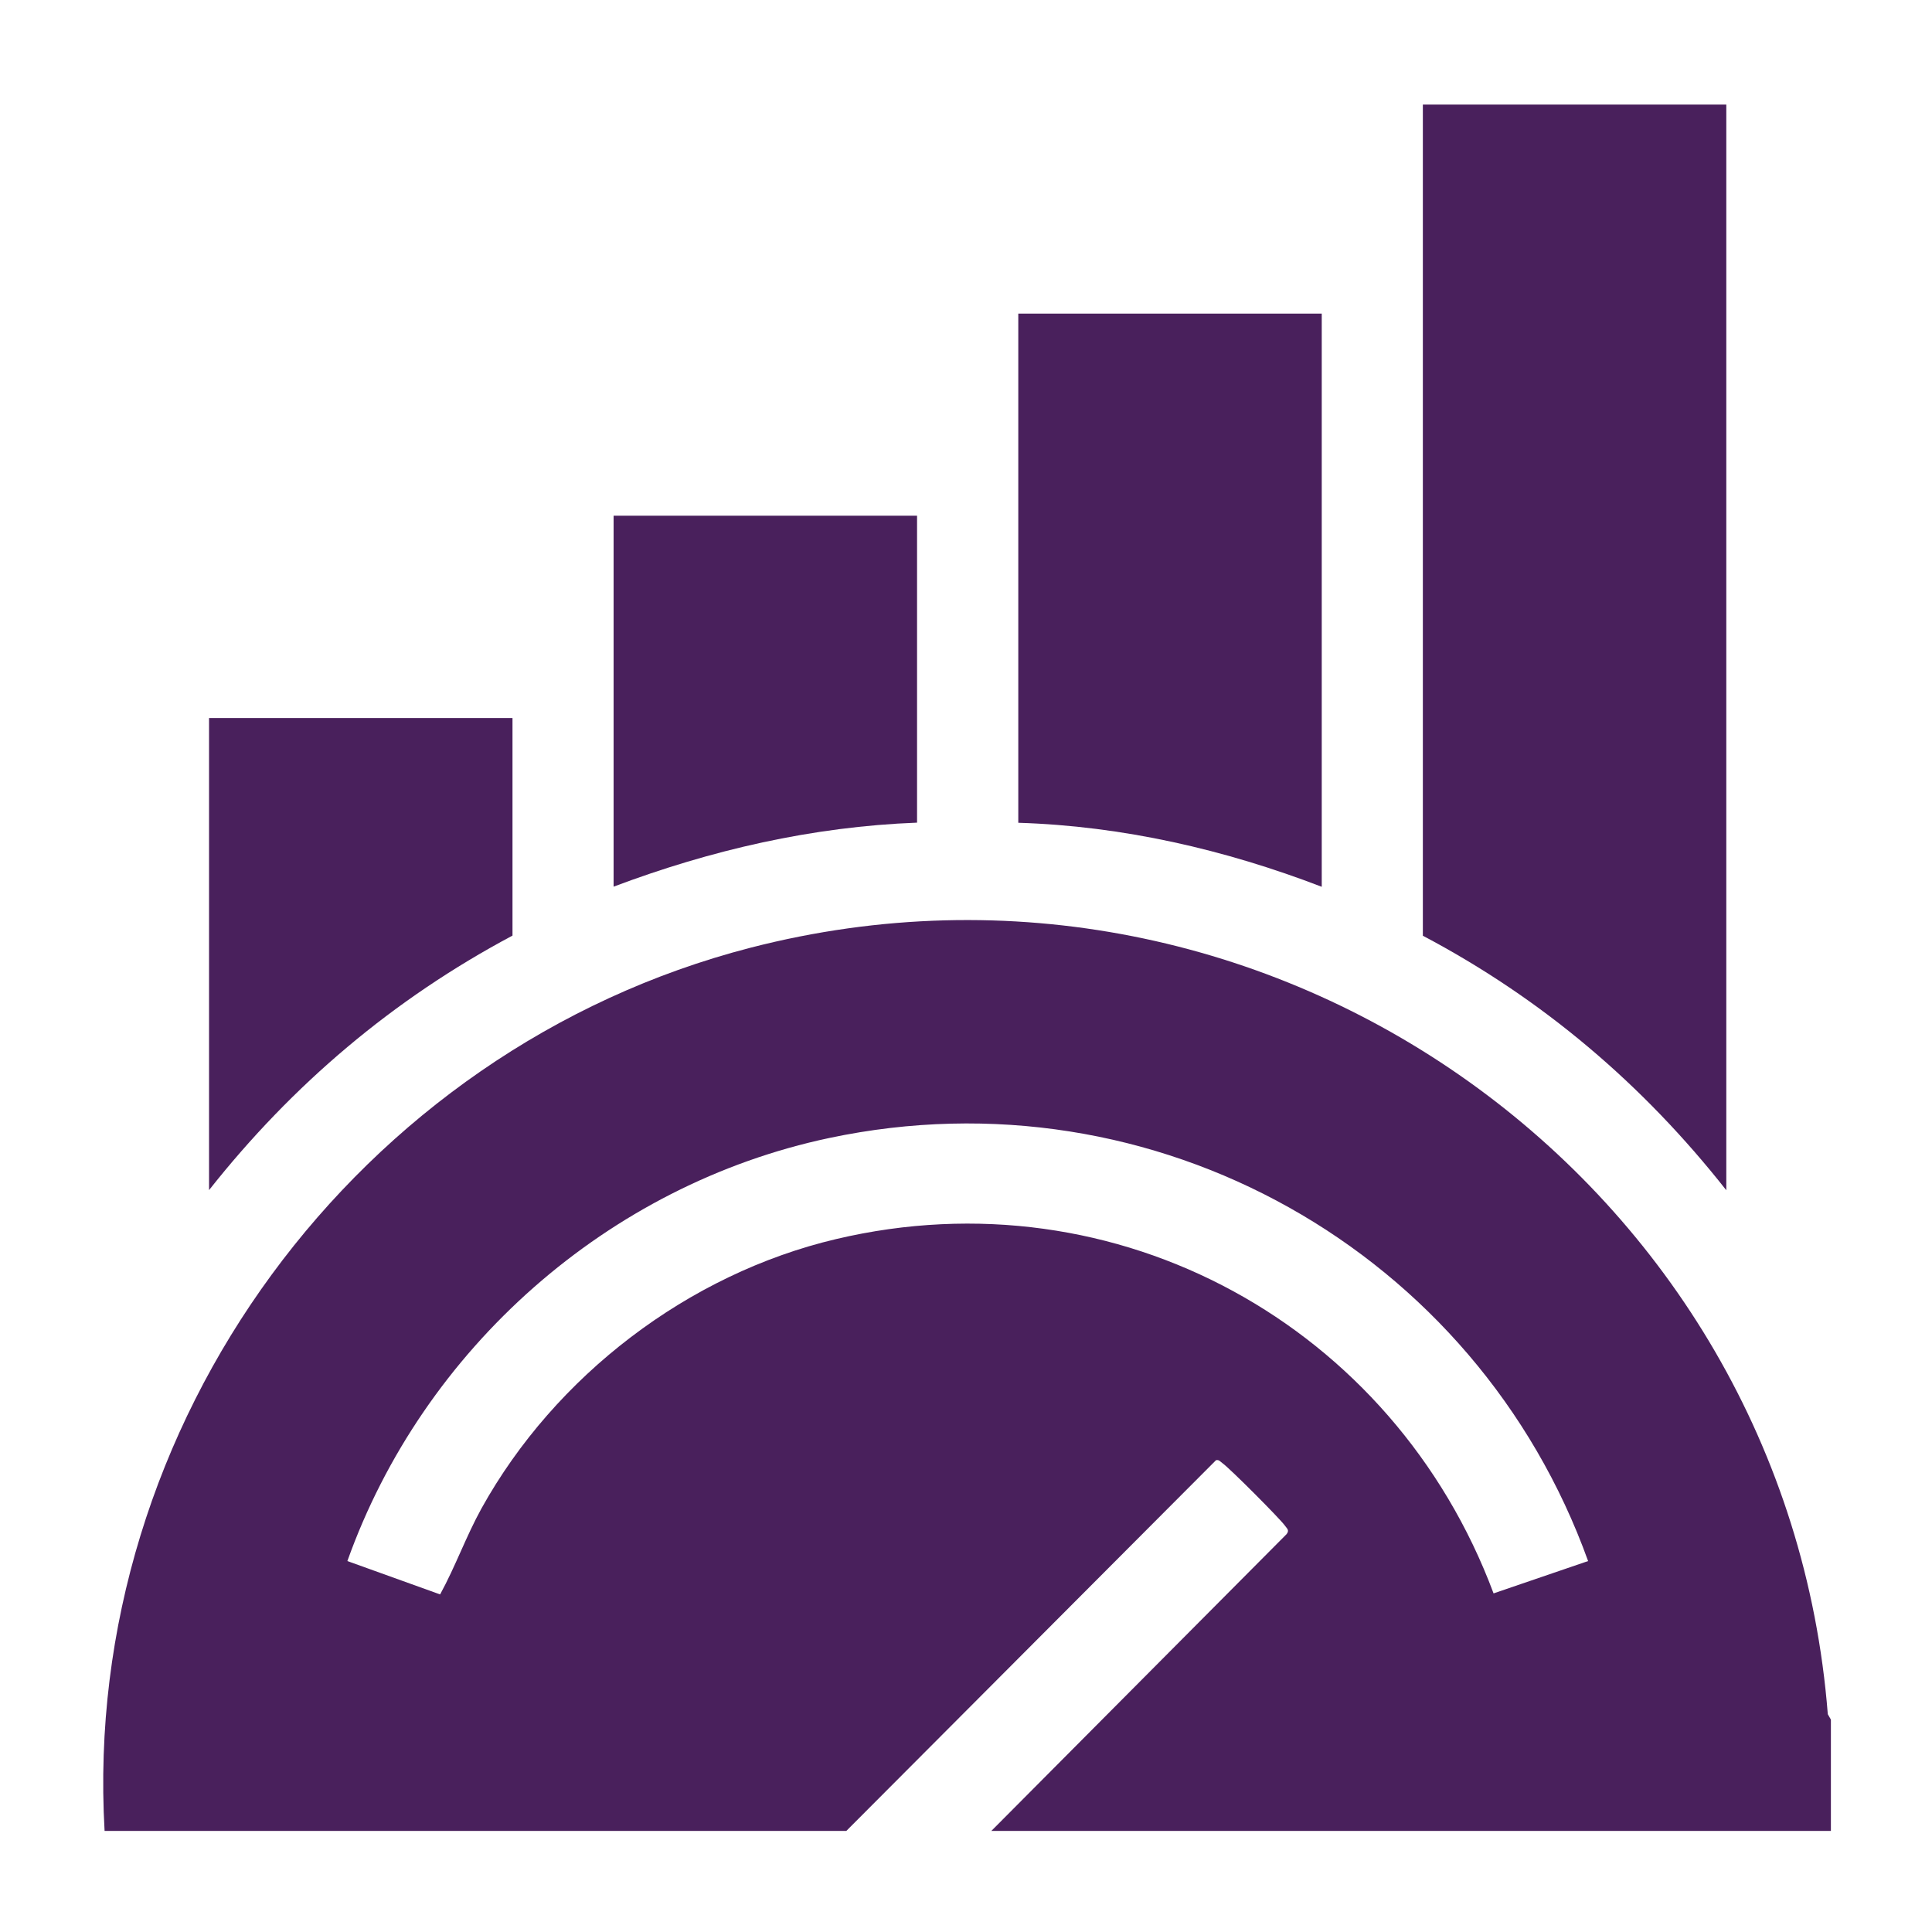
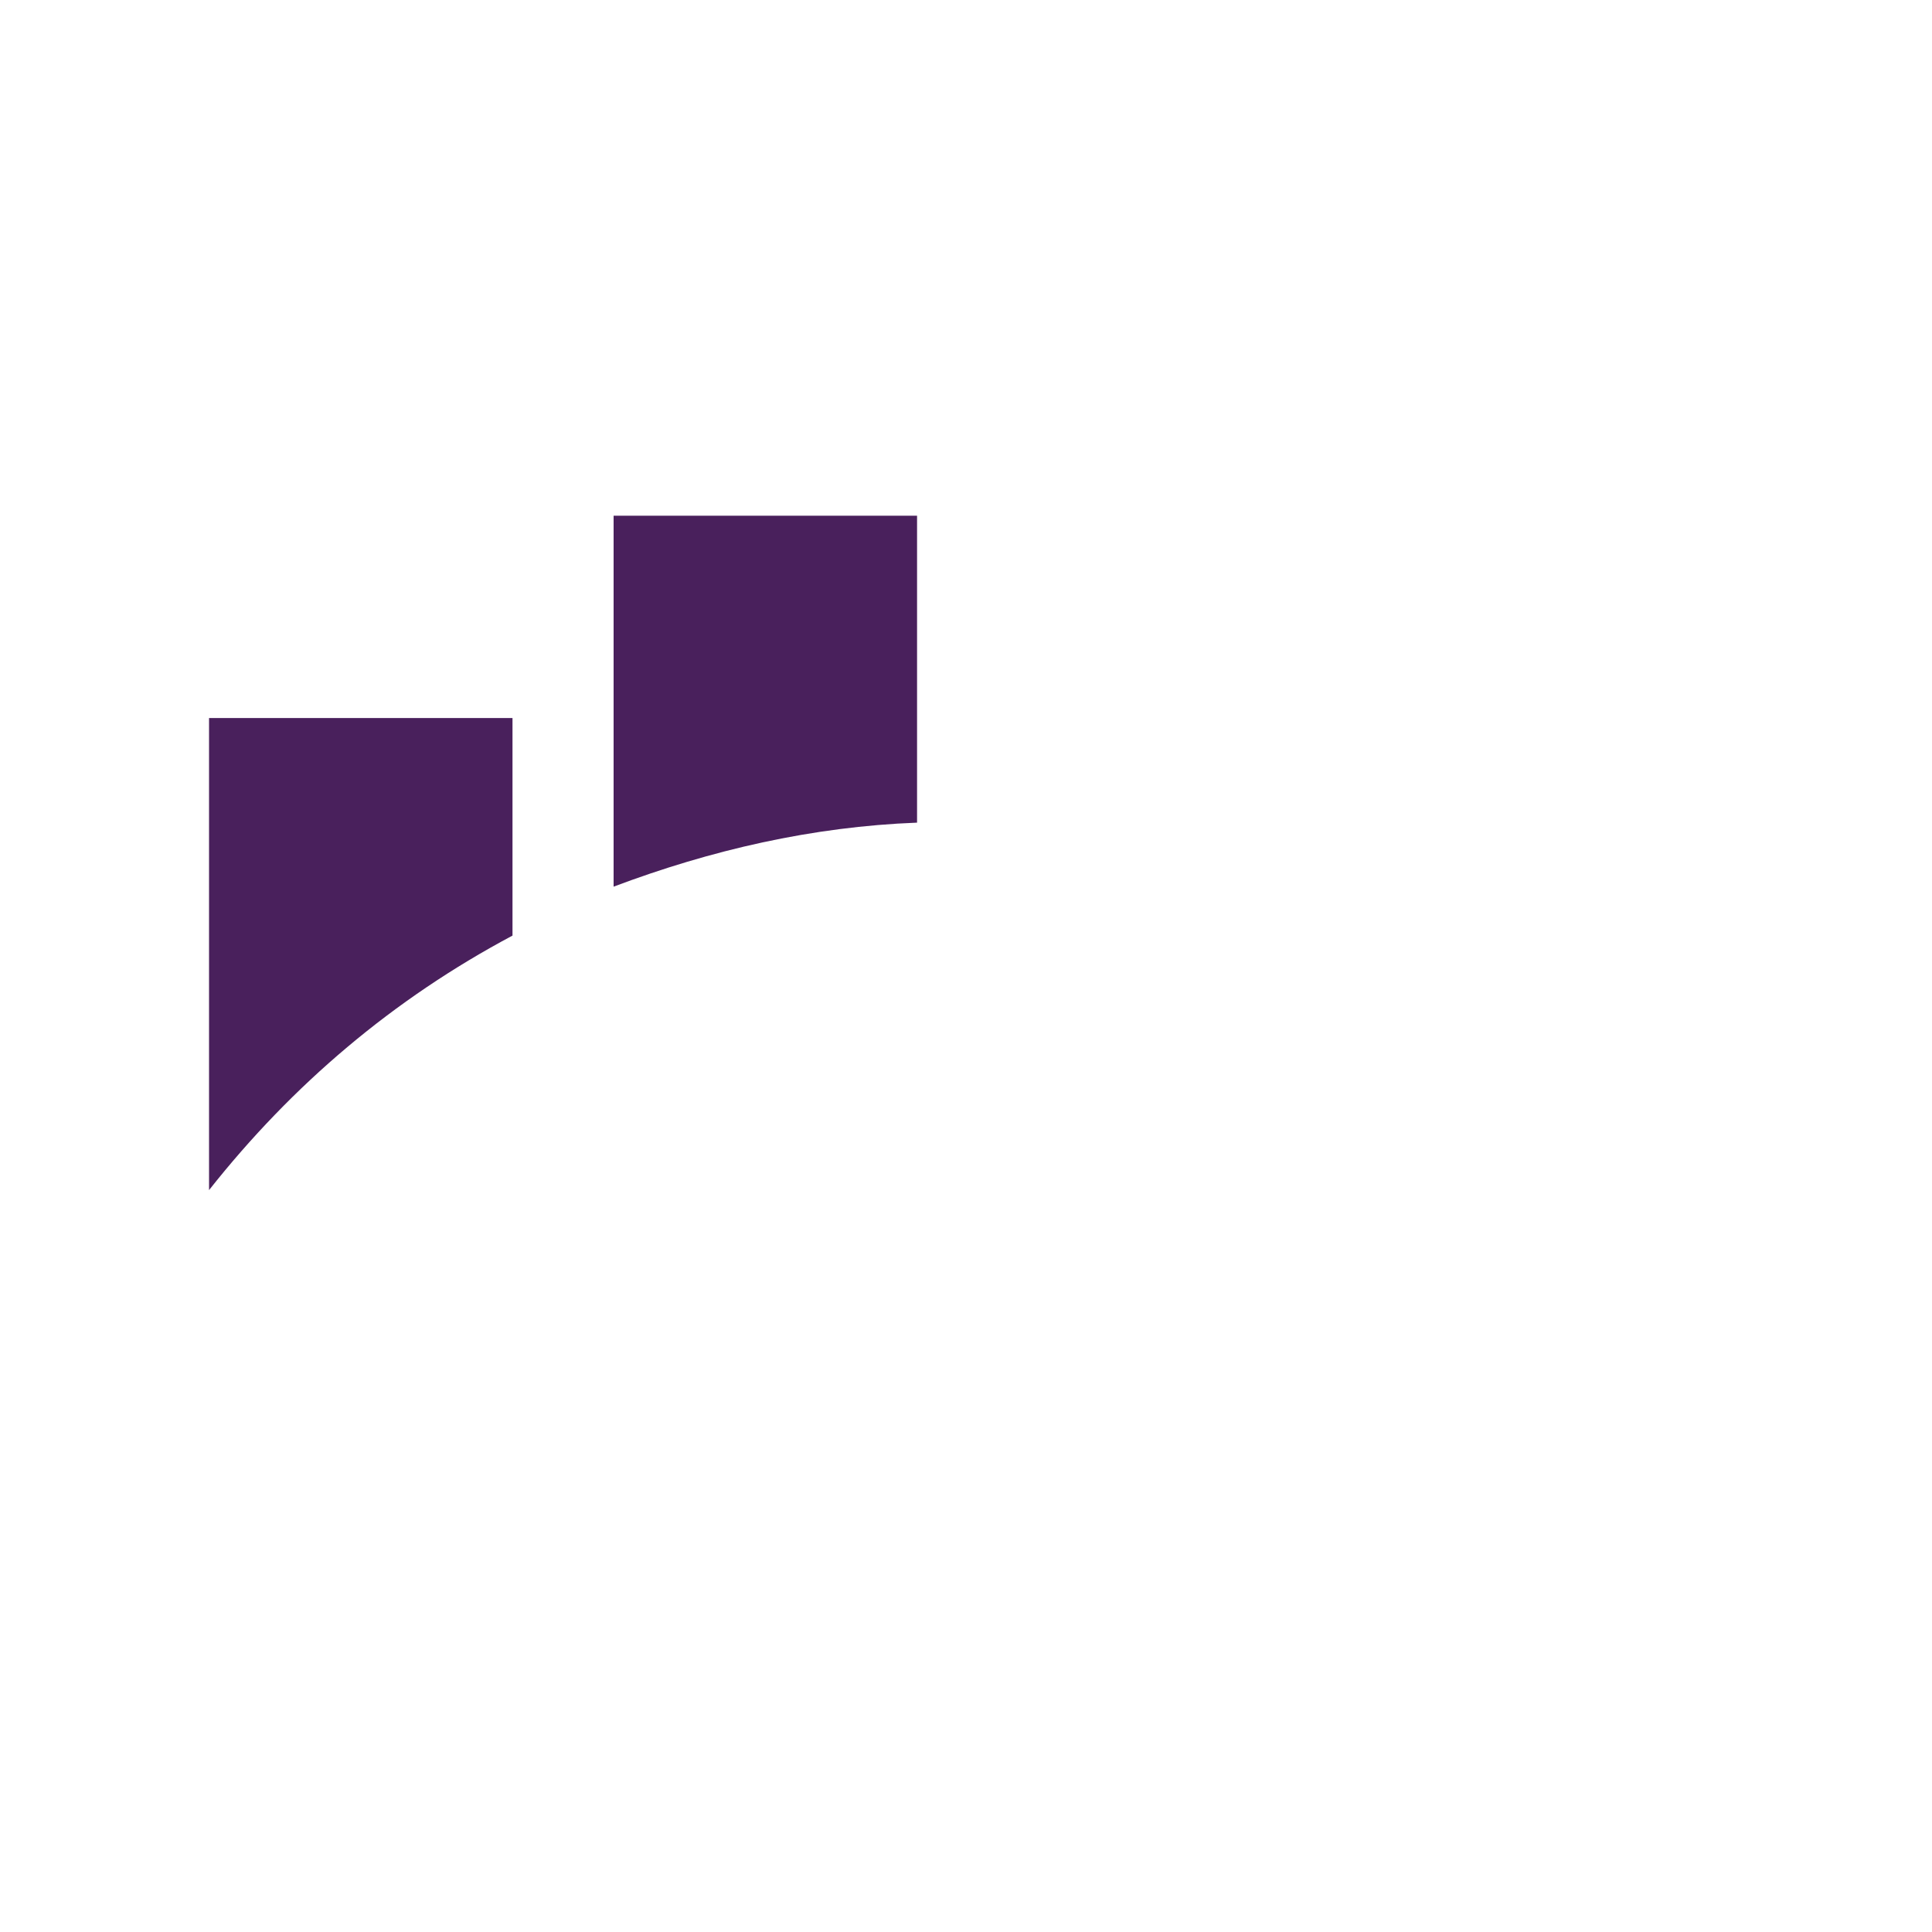
<svg xmlns="http://www.w3.org/2000/svg" id="Layer_1" data-name="Layer 1" viewBox="0 0 150 150">
  <defs>
    <style>
      .cls-1 {
        fill: #49205c;
      }
    </style>
  </defs>
-   <path class="cls-1" d="M142.15,133.51v8.64h-65.18l22.92-23.04c.24-.31.03-.43-.13-.66-.37-.53-4.33-4.5-4.85-4.85-.16-.11-.26-.29-.5-.23l-28.7,28.78H8.12c-1.81-31.6,19.68-60.7,50.15-68.57,40.36-10.41,80.4,18.25,83.64,59.51l.24.42ZM123.3,121.2c-8.67-24.08-33.64-38.19-58.9-32.85-17.18,3.63-31.55,16.35-37.43,32.85l7.2,2.59c1.19-2.17,2.02-4.52,3.22-6.69,5.71-10.28,16.04-18.19,27.53-20.9,21.85-5.16,43.29,6.75,51.04,27.51l7.34-2.51Z" />
-   <path class="cls-1" d="M134.03,8.12v84.29c-6.47-8.22-14.28-14.86-23.56-19.76V8.12h23.56Z" />
-   <path class="cls-1" d="M102.62,24.35v44.5c-7.52-2.89-15.46-4.72-23.56-4.97V24.35h23.56Z" />
+   <path class="cls-1" d="M134.03,8.12v84.29V8.12h23.56Z" />
  <path class="cls-1" d="M71.2,40.05v23.82c-8.13.31-15.99,2.12-23.56,4.97v-28.8h23.56Z" />
  <path class="cls-1" d="M39.79,55.76v16.88c-9.26,4.93-17.08,11.56-23.56,19.76v-36.65h23.56Z" />
</svg>